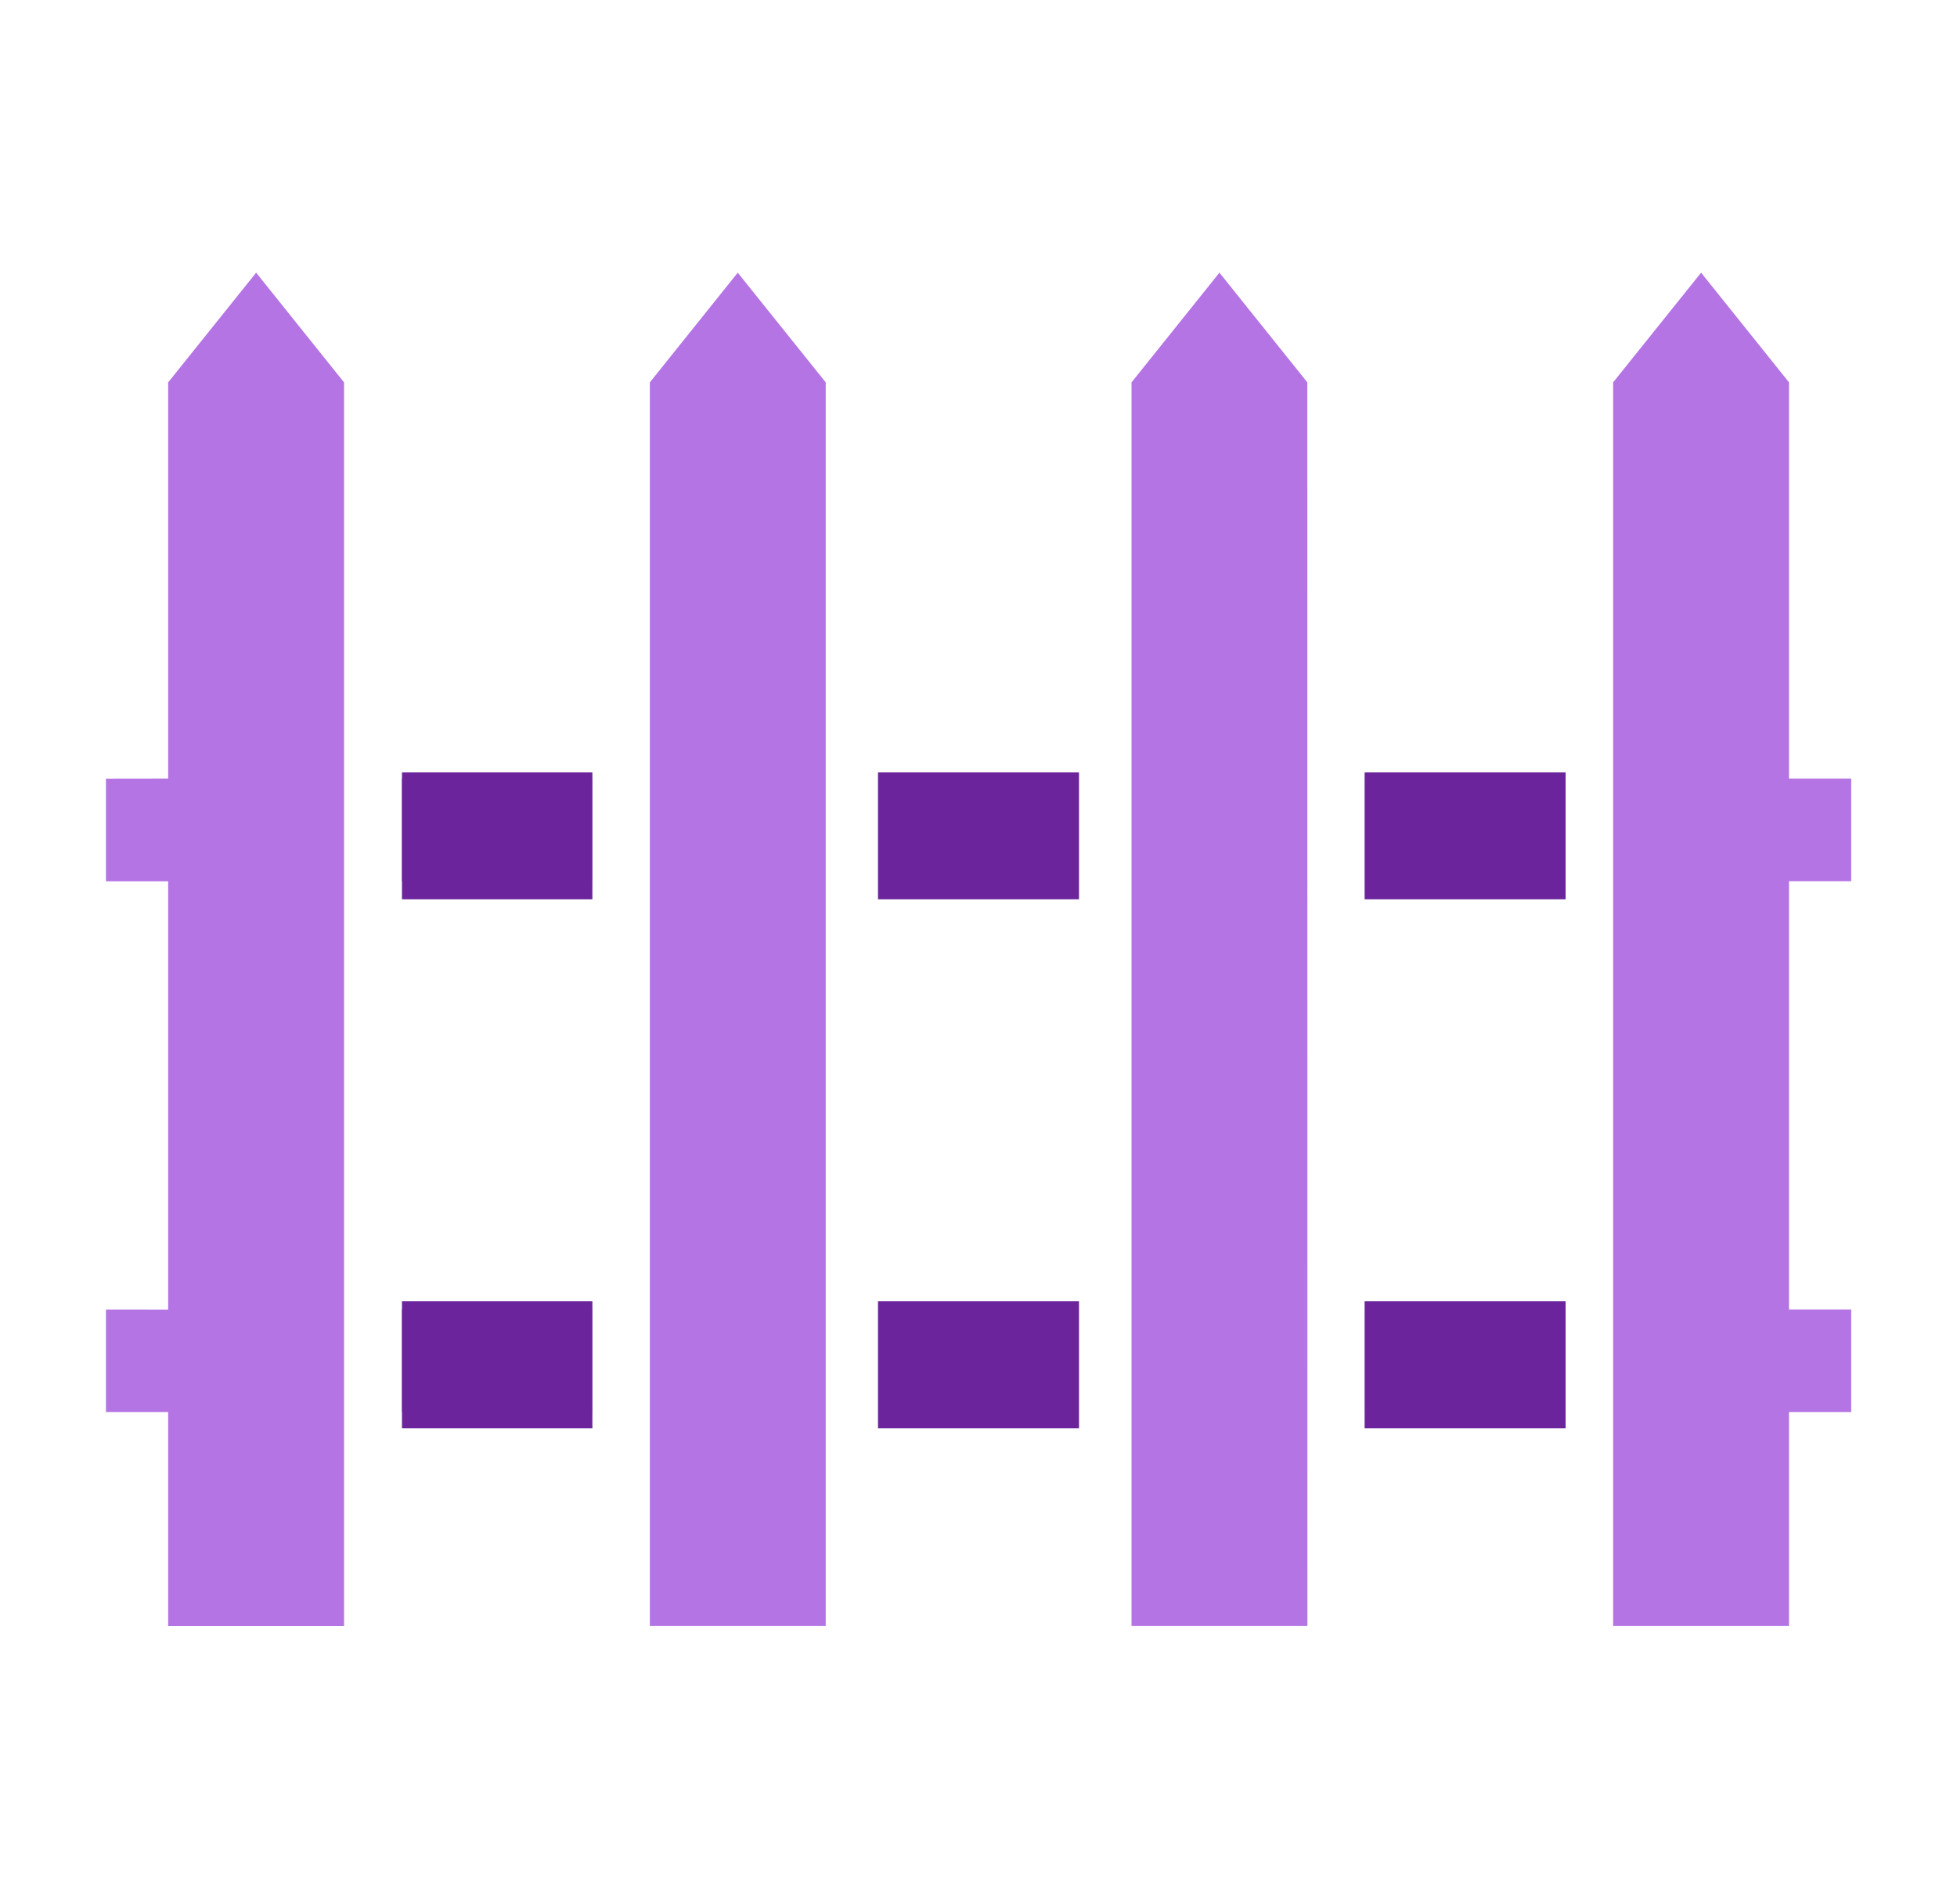
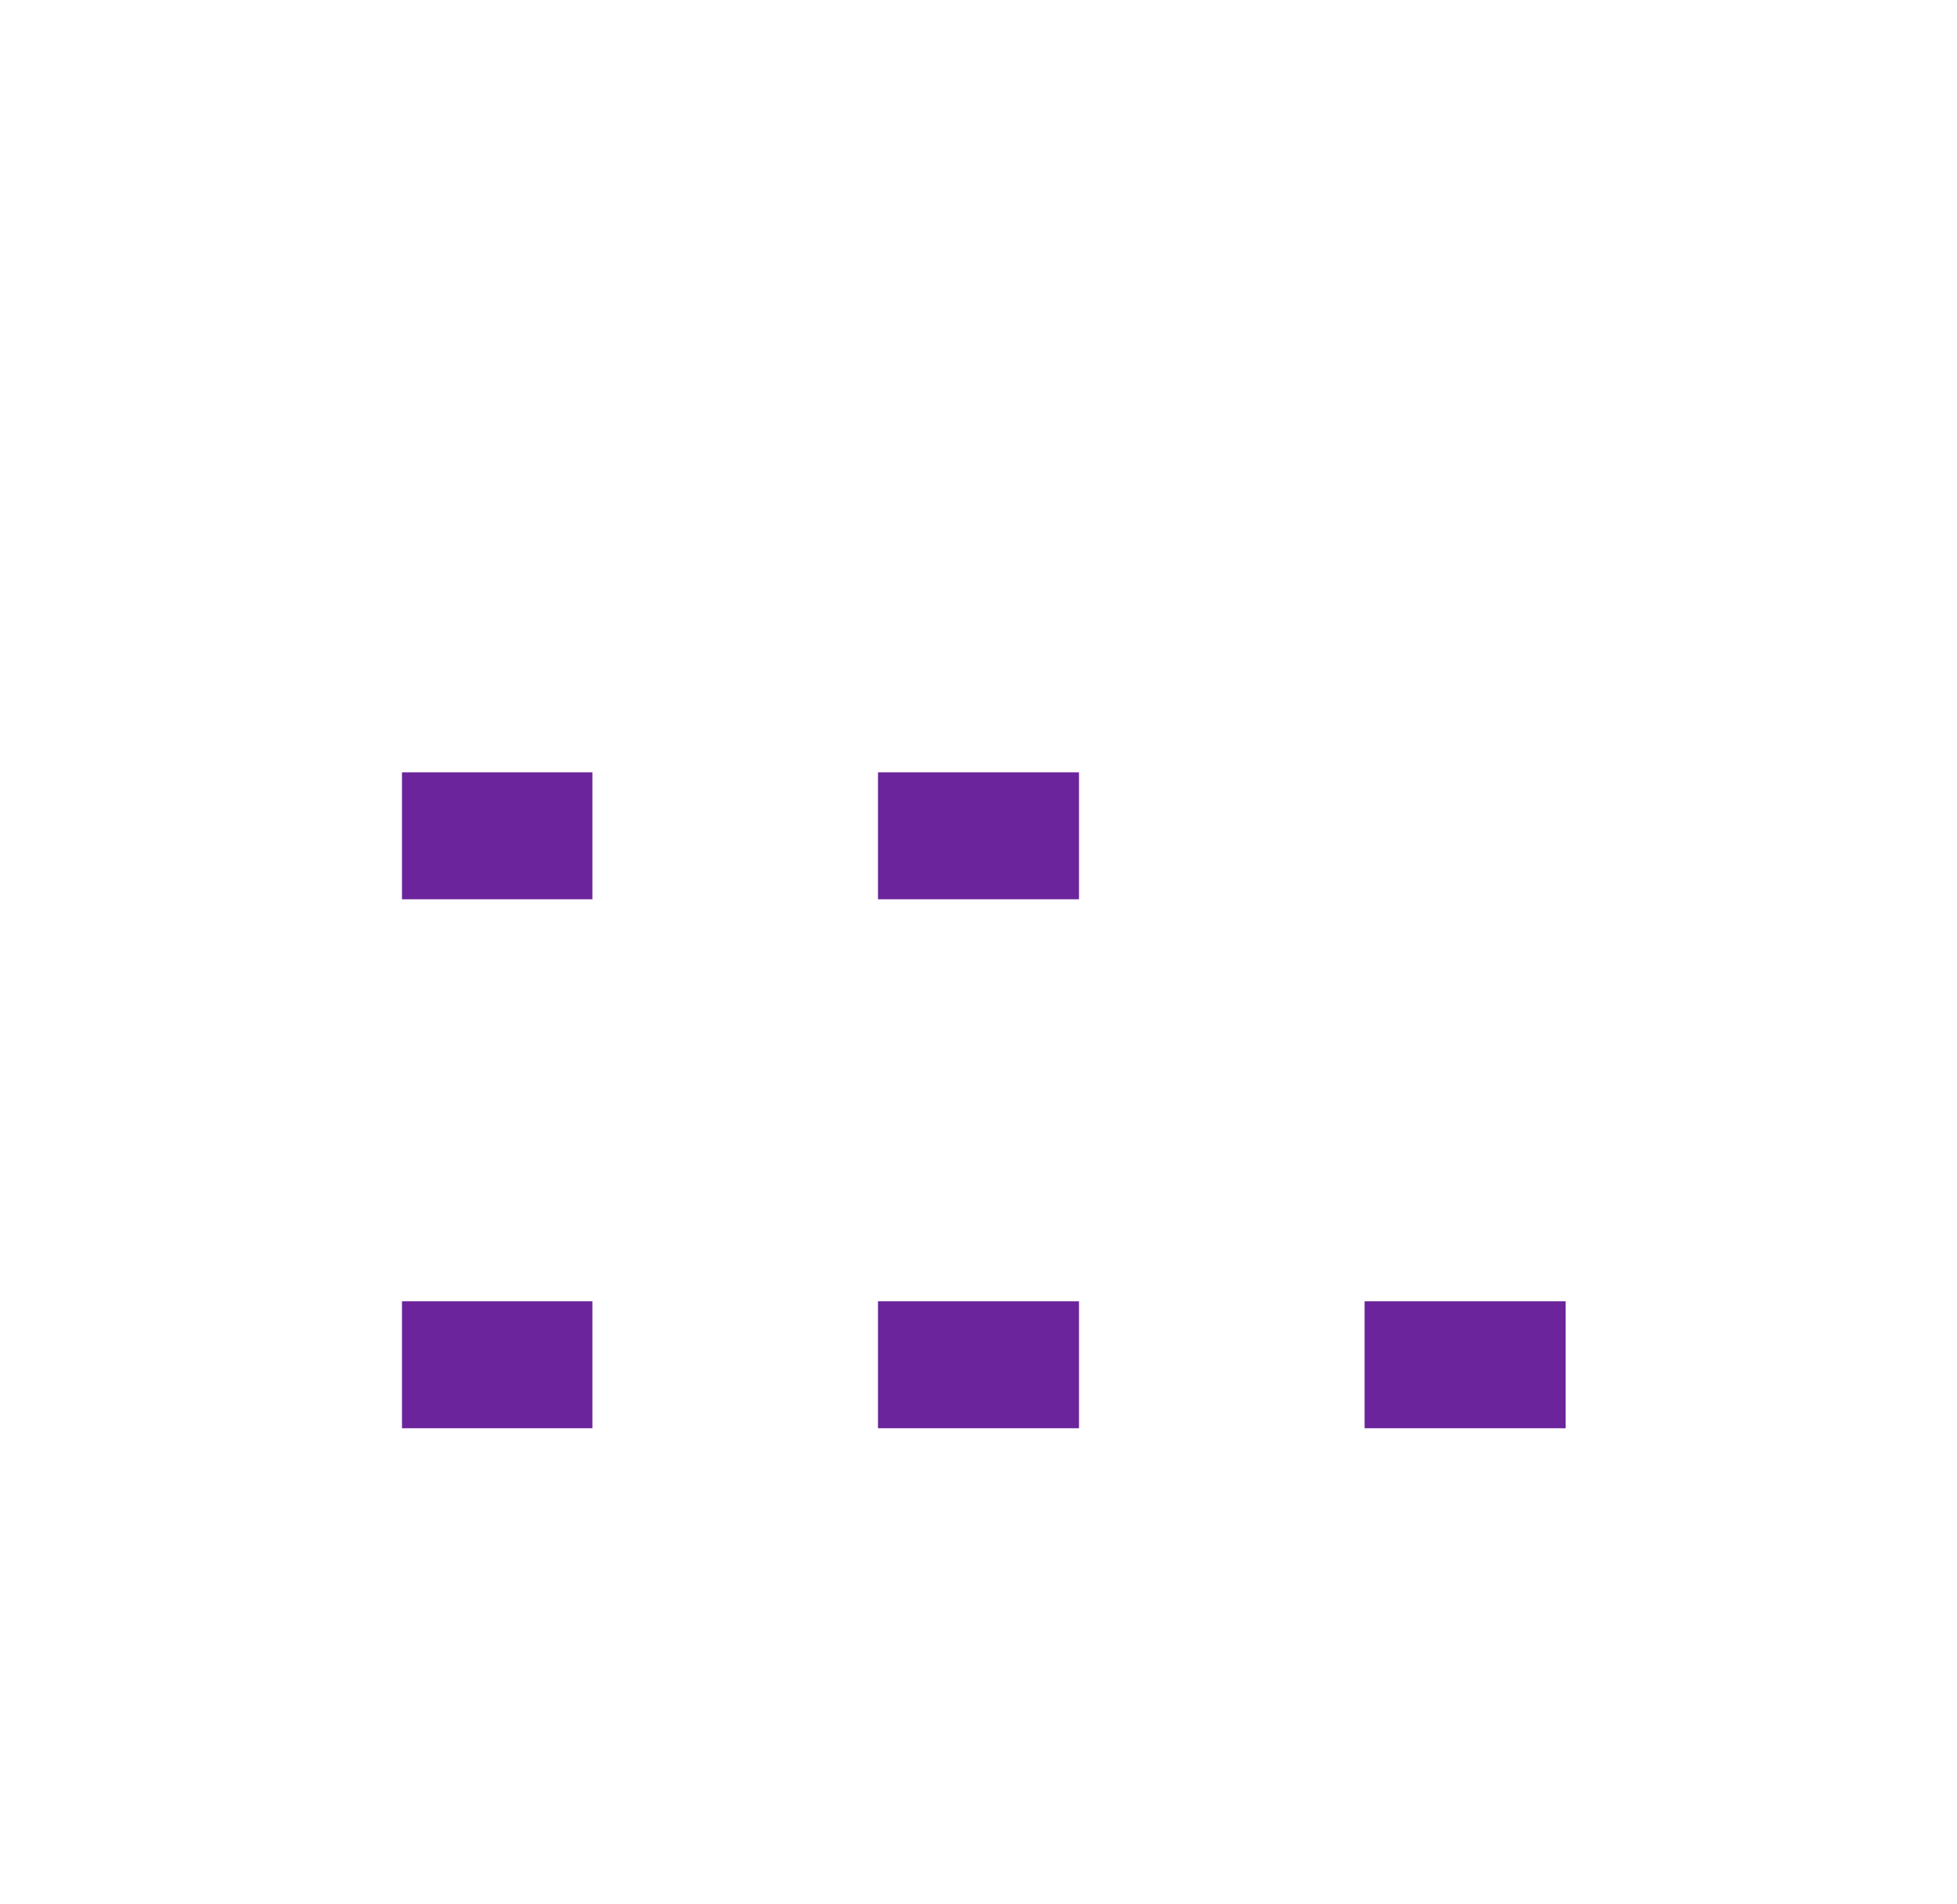
<svg xmlns="http://www.w3.org/2000/svg" width="185" height="180" viewBox="0 0 185 180" fill="none">
-   <path fill-rule="evenodd" clip-rule="evenodd" d="M24.214 25.773L15.897 36.142V73.596L10.016 73.604V83.299H15.897V123.782L10.016 123.775V133.47H15.897V153.697H32.524V36.143L24.214 25.773ZM169.119 133.469H175V123.774H169.119V83.29H175V73.596H169.119V36.141L160.809 25.773L152.492 36.141V153.687H169.119V133.469ZM37.983 73.604V83.299H55.965V73.604H37.983ZM37.983 123.775V133.47H55.965V123.775H37.983ZM101.5 73.604H83.517V83.299H101.5V73.604ZM147.027 73.604H129.044V83.299H147.027V73.604ZM101.5 123.775H83.517V133.47H101.5V123.775ZM147.027 123.775H129.044V133.47H147.027V123.775ZM115.276 25.773L106.966 36.142V153.688H123.593L123.586 36.142L115.276 25.773ZM69.741 25.773L61.431 36.142V153.688H78.058V36.142L69.741 25.773Z" fill="#B474E4" />
  <rect x="38" y="73" width="18" height="12" fill="#6B249B" />
  <rect x="38" y="123" width="18" height="12" fill="#6B249B" />
  <rect x="83" y="73" width="19" height="12" fill="#6B249B" />
  <rect x="83" y="123" width="19" height="12" fill="#6B249B" />
-   <rect x="129" y="73" width="19" height="12" fill="#6B249B" />
  <rect x="129" y="123" width="19" height="12" fill="#6B249B" />
</svg>